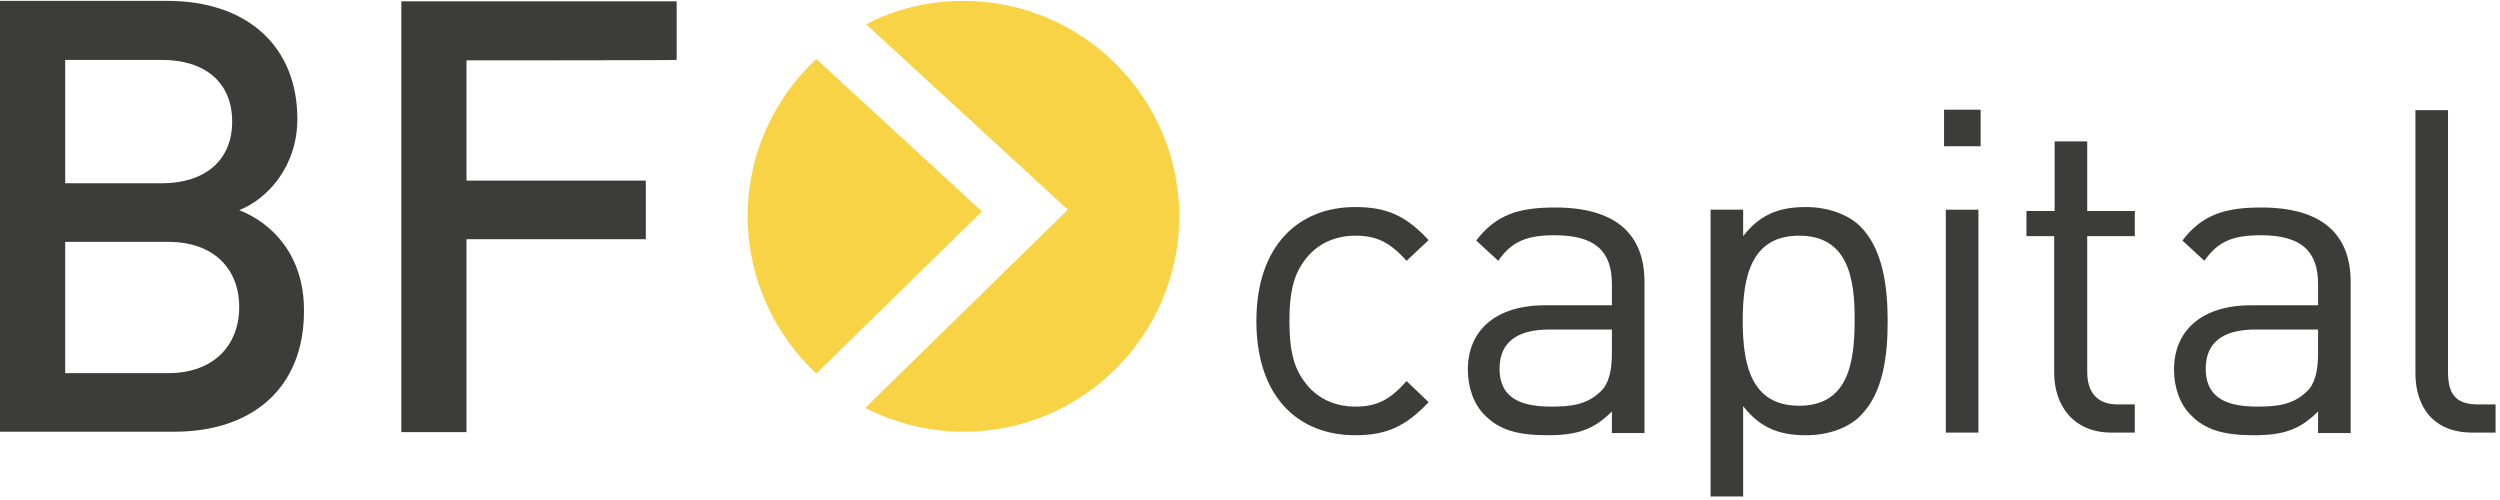
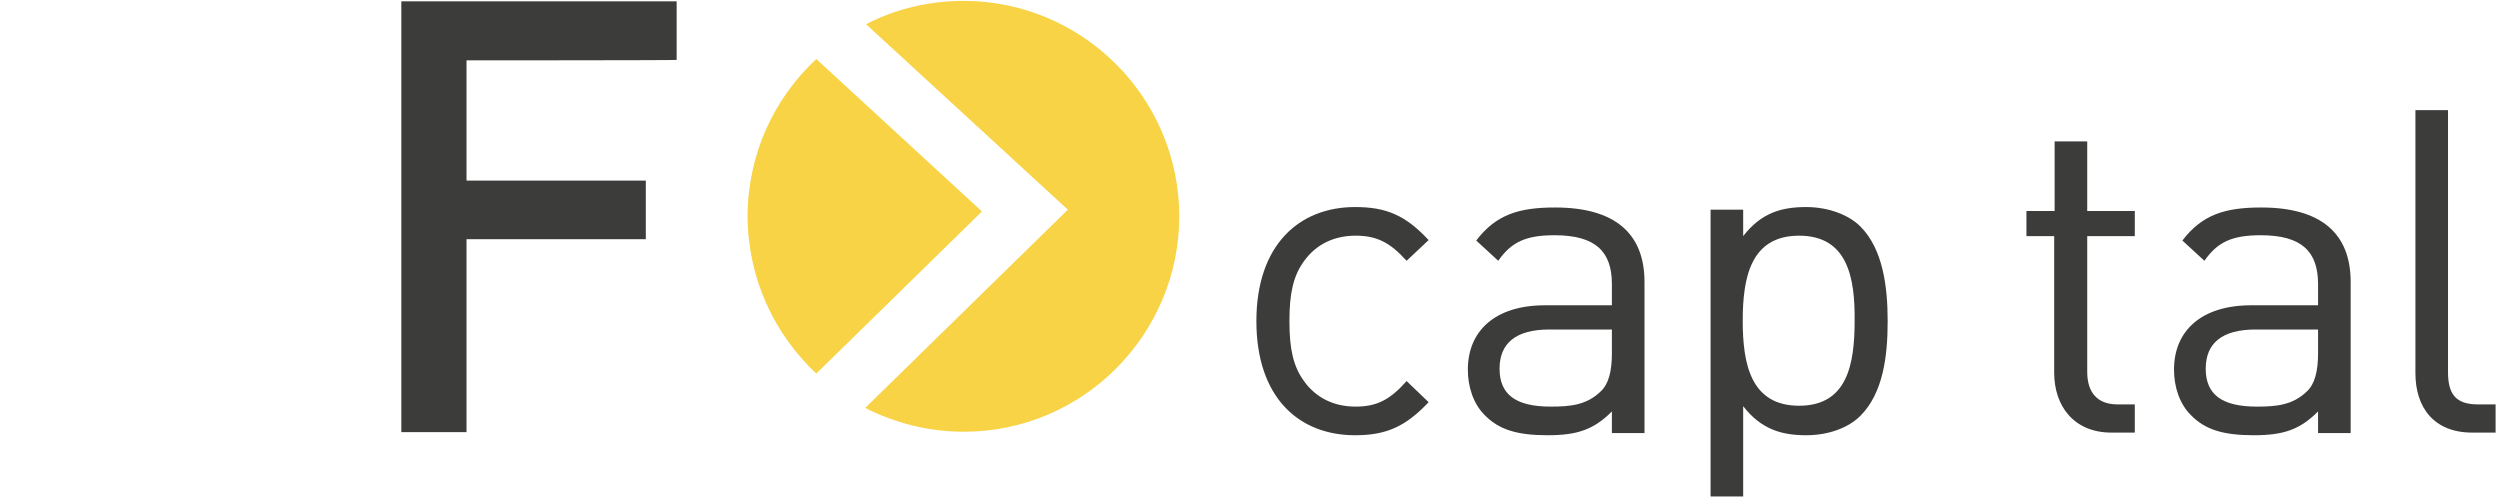
<svg xmlns="http://www.w3.org/2000/svg" version="1.1" x="0px" y="0px" viewBox="0 0 567.5 113.5" style="enable-background:new 0 0 567.5 113.5;" xml:space="preserve">
  <style type="text/css">
	.st0{fill:#3C3C3B;}
	.st1{fill:#F7D345;}
</style>
  <g id="Ebene_1">
    <g>
      <g>
        <path class="st0" d="M307.6,98.8c-12.8,0-22.4-8.6-22.4-25.9S294.9,47,307.6,47c7,0,11.4,1.8,16.7,7.5l-5,4.7     c-3.8-4.2-6.8-5.7-11.6-5.7c-4.9,0-9,2-11.7,5.8c-2.4,3.3-3.3,7.2-3.3,13.6c0,6.4,0.9,10.3,3.3,13.6c2.7,3.8,6.8,5.8,11.7,5.8     c4.8,0,7.8-1.5,11.6-5.8l5,4.8C319,96.9,314.6,98.8,307.6,98.8z" />
        <path class="st0" d="M365.9,98.2v-4.8c-4.1,4.1-7.8,5.4-14.6,5.4c-7,0-11.1-1.3-14.3-4.6c-2.5-2.5-3.8-6.3-3.8-10.3     c0-8.8,6.2-14.6,17.5-14.6h15.2v-4.8c0-7.4-3.7-11.1-13-11.1c-6.5,0-9.8,1.5-12.8,5.8l-5-4.6c4.5-5.9,9.7-7.5,17.9-7.5     c13.6,0,20.3,5.9,20.3,16.9v34.3H365.9z M365.9,74.8h-14.2c-7.6,0-11.3,3.1-11.3,8.9s3.6,8.6,11.6,8.6c4.3,0,8.1-0.3,11.3-3.4     c1.8-1.6,2.6-4.5,2.6-8.7V74.8z" />
        <path class="st0" d="M422.3,94.4c-2.7,2.7-7.2,4.4-12.3,4.4c-5.5,0-10.2-1.3-14.3-6.6v20.5h-7.4V47.6h7.4v6     c4.1-5.3,8.7-6.6,14.3-6.6c5.1,0,9.7,1.8,12.3,4.4c5.1,5.1,6.2,13.6,6.2,21.5C428.5,80.8,427.5,89.2,422.3,94.4z M408.4,53.5     c-11,0-12.8,9.5-12.8,19.3s1.8,19.3,12.8,19.3s12.6-9.5,12.6-19.3C421.1,63,419.4,53.5,408.4,53.5z" />
-         <path class="st0" d="M441.3,33.2v-8.3h8.3v8.3H441.3z M441.7,98.2V47.6h7.4v50.6H441.7z" />
        <path class="st0" d="M479.3,98.2c-8.6,0-13-6.1-13-13.6v-31H460v-5.7h6.4V32.1h7.4v15.8h10.8v5.7h-10.8v30.8     c0,4.6,2.2,7.4,6.9,7.4h3.9v6.4L479.3,98.2L479.3,98.2z" />
        <path class="st0" d="M526.2,98.2v-4.8c-4.1,4.1-7.8,5.4-14.6,5.4c-7,0-11.1-1.3-14.3-4.6c-2.5-2.5-3.8-6.3-3.8-10.3     c0-8.8,6.2-14.6,17.5-14.6h15.2v-4.8c0-7.4-3.7-11.1-13-11.1c-6.5,0-9.8,1.5-12.8,5.8l-5-4.6c4.5-5.9,9.7-7.5,17.9-7.5     c13.6,0,20.3,5.9,20.3,16.9v34.3H526.2z M526.2,74.8h-14.2c-7.6,0-11.3,3.1-11.3,8.9s3.6,8.6,11.6,8.6c4.3,0,8.1-0.3,11.3-3.4     c1.8-1.6,2.6-4.5,2.6-8.7V74.8z" />
        <path class="st0" d="M561.2,98.2c-8.8,0-12.9-5.8-12.9-13.5V25h7.4v59.4c0,4.9,1.6,7.4,6.8,7.4h4v6.4L561.2,98.2L561.2,98.2z" />
      </g>
-       <path class="st0" d="M39.6,98H0V0.2h38c18.1,0,29.5,10.3,29.5,26.8c0,10.6-6.6,18.1-13.2,20.7c7.6,3,14.7,10.3,14.7,22.7    C69.1,88.4,56.9,98,39.6,98z M36.8,13.6h-22v28h22c9.5,0,15.9-5,15.9-14C52.7,18.5,46.3,13.6,36.8,13.6z M38.2,54.9H14.8v29.8    h23.4c10.3,0,16.1-6.3,16.1-15S48.5,54.9,38.2,54.9z" />
      <path class="st0" d="M105.9,13.7V41h40.7v13.3h-40.7v43.8H91.1V0.3h62.5v13.3C153.6,13.7,105.9,13.7,105.9,13.7z" />
      <g>
        <path class="st1" d="M185.3,84.8L222.9,48l-37.6-34.6c-9.6,8.9-15.6,21.7-15.6,35.8C169.8,63.3,175.8,75.9,185.3,84.8z" />
        <path class="st1" d="M218.7,0.2c-8,0-15.5,1.9-22.1,5.3l45.8,42.1l-46,45c6.7,3.4,14.3,5.4,22.4,5.4c27,0,48.9-22,48.9-49     C267.6,22.1,245.7,0.2,218.7,0.2z" />
      </g>
    </g>
  </g>
  <g id="Ebene_2">
</g>
</svg>